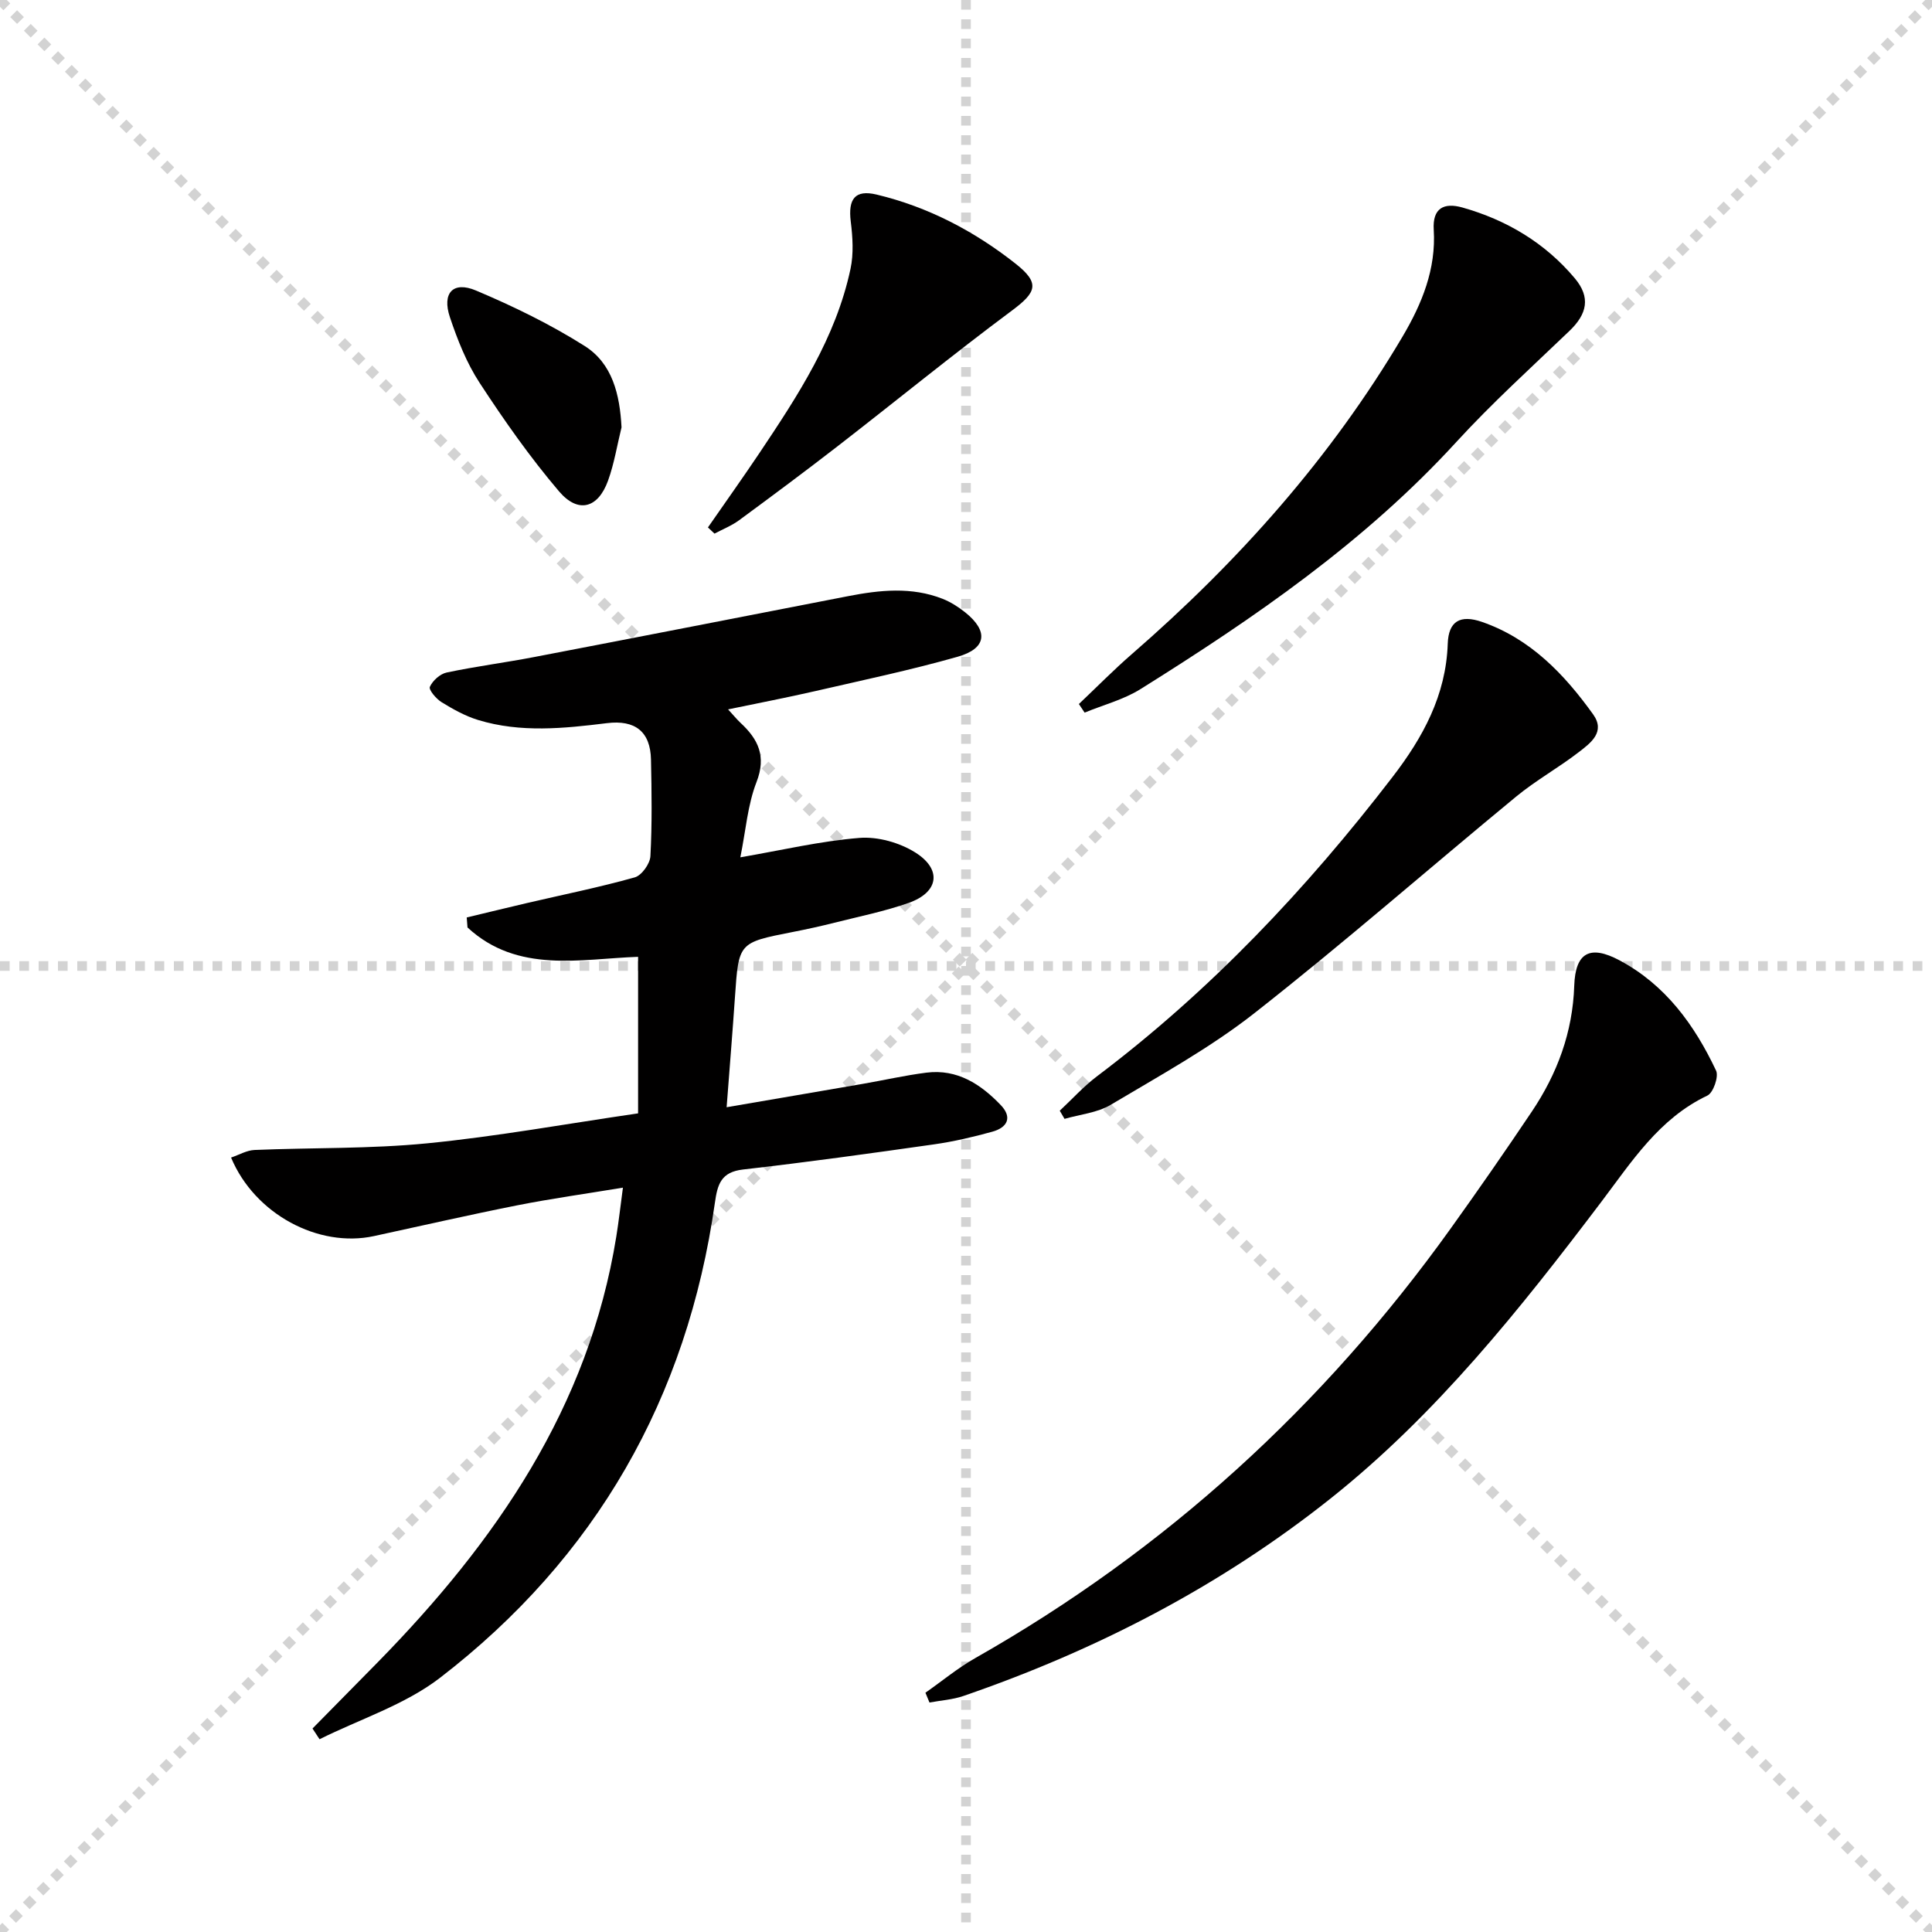
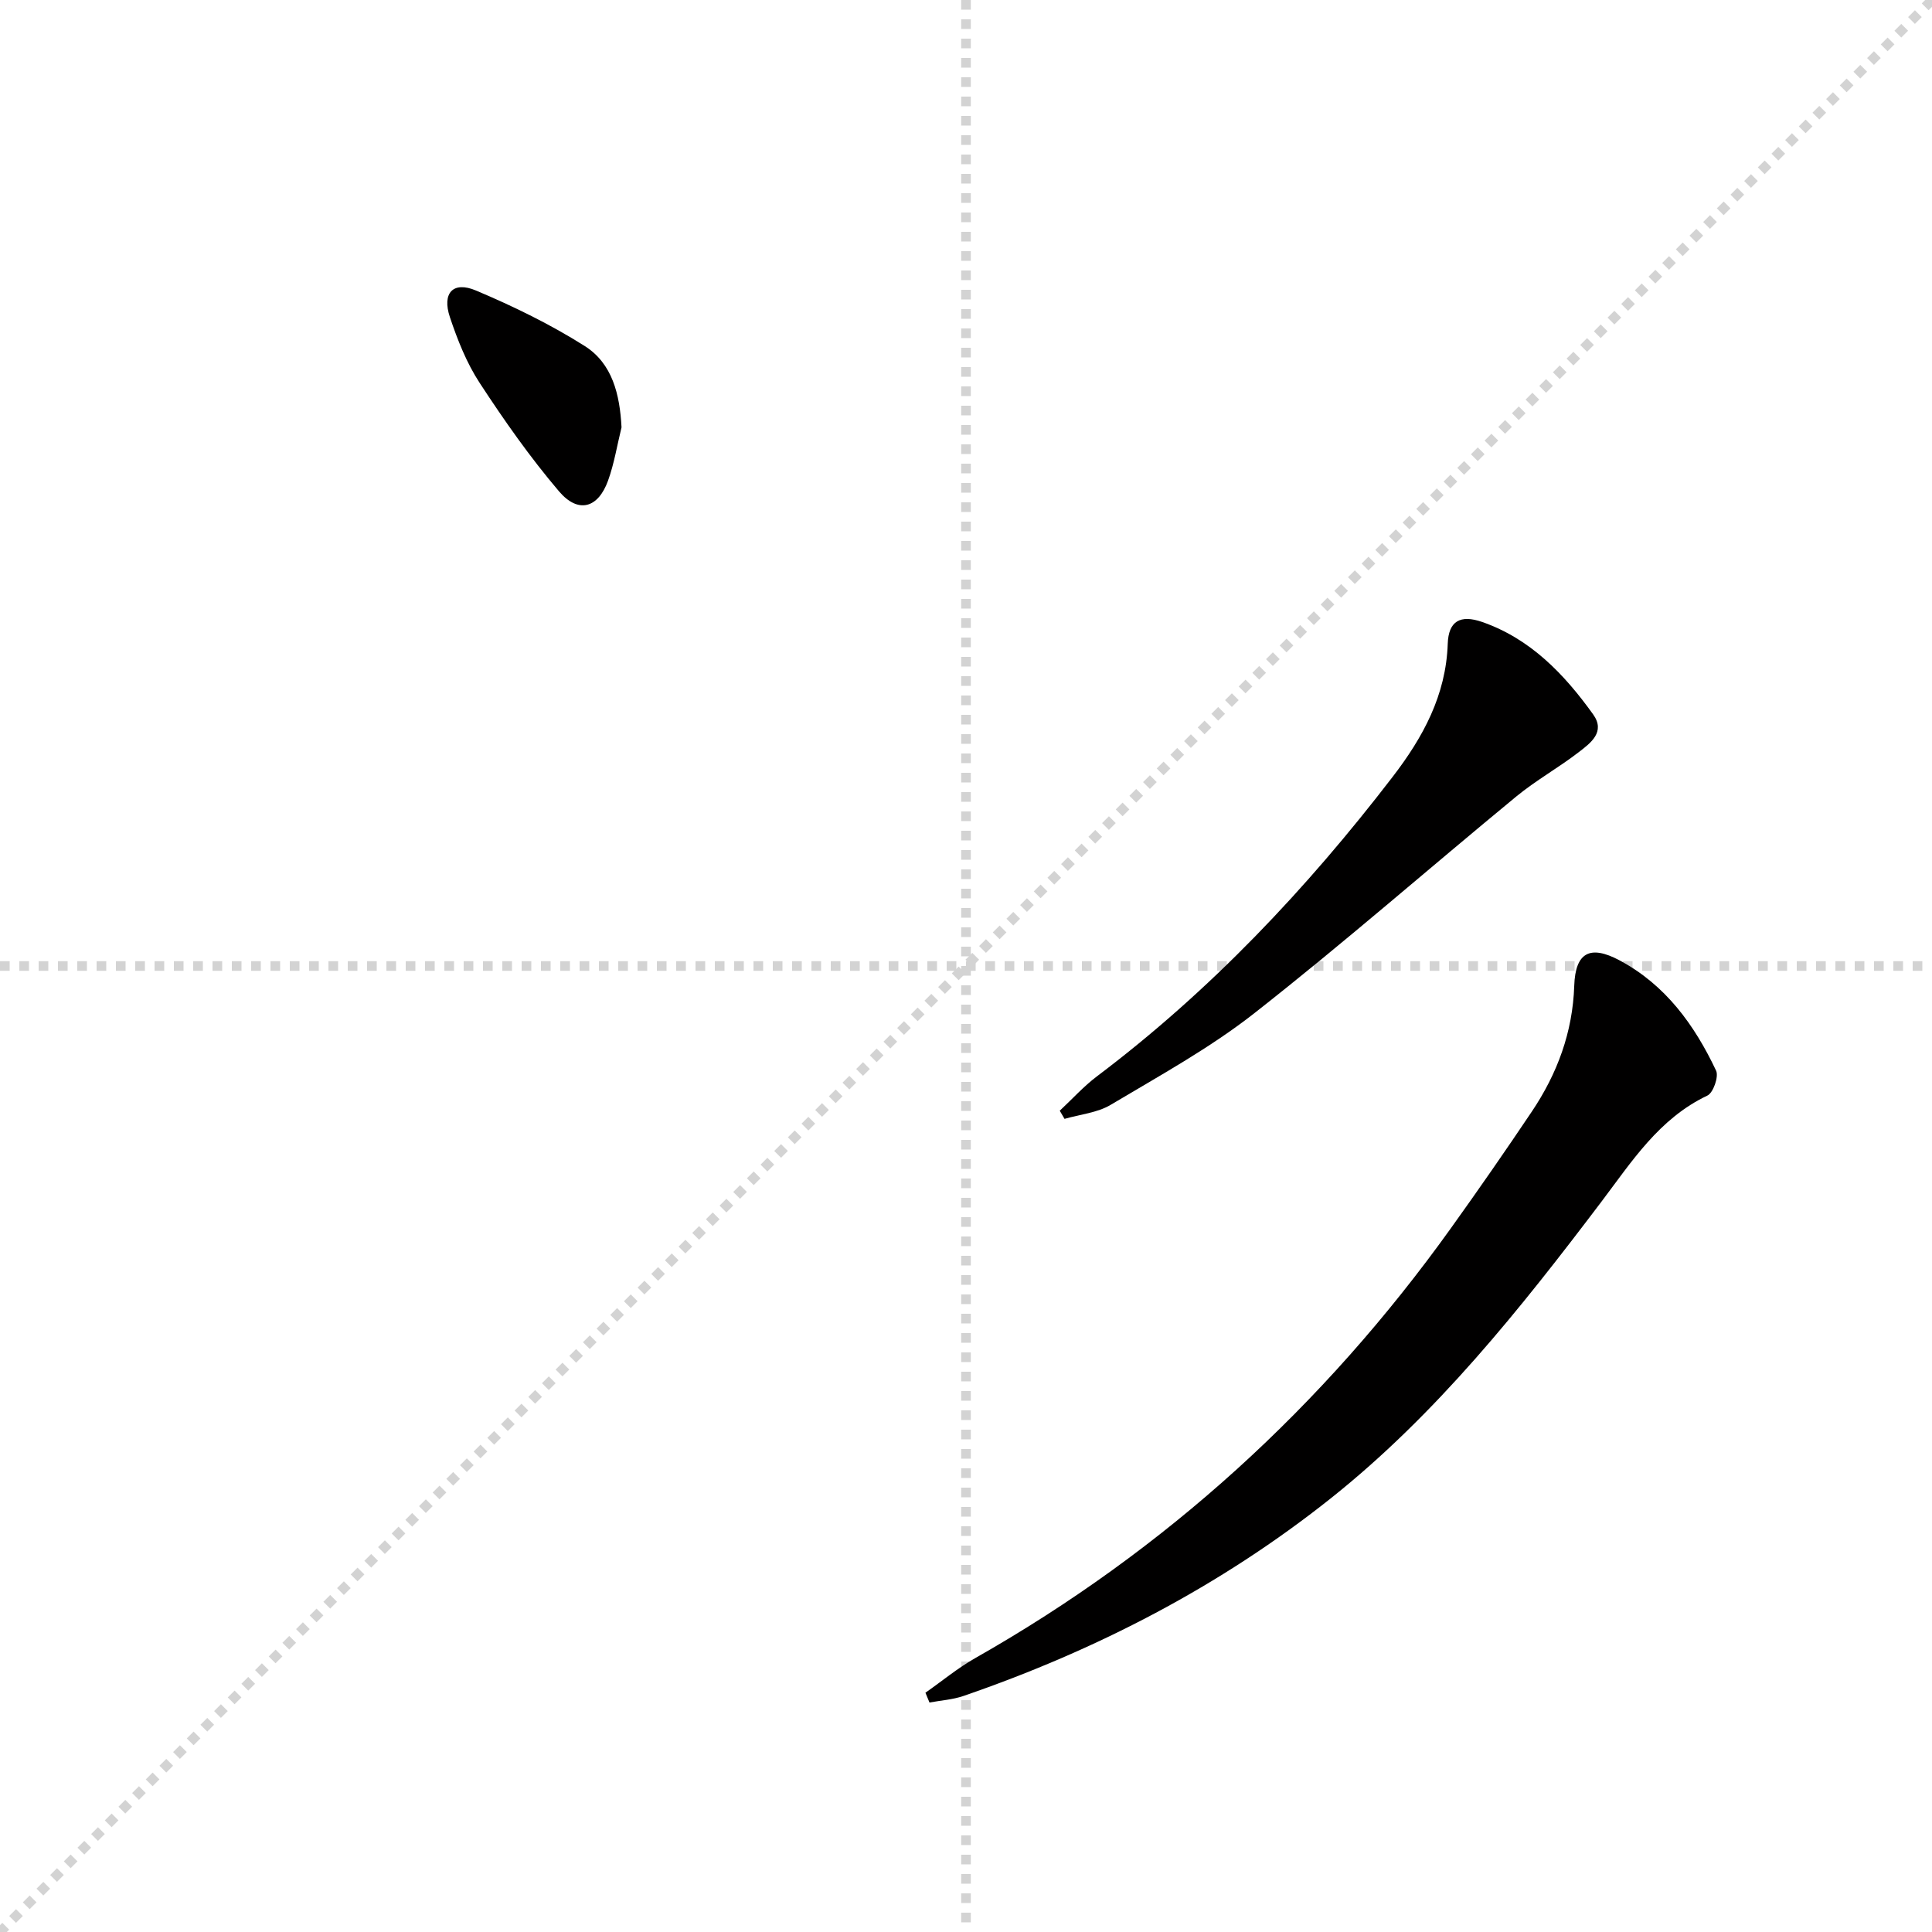
<svg xmlns="http://www.w3.org/2000/svg" enable-background="new 0 0 400 400" viewBox="0 0 400 400">
  <g stroke="lightgray" stroke-dasharray="1,1" stroke-width="1" transform="scale(2, 2)">
-     <line x1="0" y1="0" x2="200" y2="200" />
    <line x1="200" y1="0" x2="0" y2="200" />
    <line x1="100" y1="0" x2="100" y2="200" />
    <line x1="0" y1="100" x2="200" y2="100" />
  </g>
  <g fill="#010000">
-     <path d="m64.7 357.87c4.52-4.59 9.05-9.17 13.56-13.77 24.4-24.91 43.64-52.72 49.34-88.1.5-3.08.84-6.18 1.37-10.11-7.66 1.27-14.81 2.26-21.88 3.66-9.92 1.97-19.78 4.23-29.67 6.37-11.48 2.49-24.7-4.55-29.58-16.26 1.64-.55 3.23-1.5 4.85-1.57 11.93-.5 23.92-.21 35.78-1.38 14.34-1.41 28.56-4 43.64-6.2 0-10.87 0-21.39 0-32.41-11.9.41-24.93 3.53-35.32-6.08-.05-.69-.11-1.38-.16-2.07 4.18-1 8.36-2.02 12.54-3 7.43-1.73 14.92-3.24 22.25-5.3 1.43-.4 3.16-2.82 3.24-4.39.36-6.65.26-13.32.12-19.99-.12-5.8-3.28-8.27-9.12-7.55-8.92 1.1-17.87 2.03-26.66-.65-2.66-.81-5.18-2.22-7.56-3.68-1.13-.69-2.72-2.58-2.44-3.19.57-1.28 2.11-2.67 3.47-2.96 6-1.27 12.11-2.05 18.14-3.21 21.66-4.15 43.31-8.39 64.97-12.6 6.57-1.28 13.15-1.98 19.58.55 1.67.66 3.26 1.68 4.67 2.8 4.86 3.89 4.47 7.48-1.55 9.19-9.71 2.76-19.62 4.84-29.47 7.11-5.79 1.33-11.62 2.45-18.07 3.79 1.14 1.23 1.8 2.06 2.57 2.78 3.68 3.41 5.4 6.93 3.31 12.29-1.83 4.71-2.21 9.99-3.34 15.56 8.54-1.47 16.56-3.37 24.67-4.02 3.78-.3 8.29.97 11.54 3.01 5.61 3.52 4.86 8.26-1.35 10.44-4.99 1.76-10.23 2.81-15.38 4.11-2.89.73-5.82 1.37-8.74 1.94-11.1 2.18-11.08 2.17-11.85 13.38-.5 7.26-1.09 14.51-1.73 22.88 9.71-1.67 18.93-3.23 28.14-4.83 4.41-.76 8.79-1.77 13.23-2.33 6.37-.8 11.24 2.38 15.39 6.72 2.48 2.59 1.31 4.66-1.73 5.5-3.97 1.1-8.02 2.05-12.1 2.63-13.15 1.87-26.31 3.7-39.51 5.2-4.59.52-5.31 3.07-5.85 6.9-5.74 40.41-24.61 73.47-56.92 98.35-7.27 5.59-16.57 8.54-24.93 12.71-.48-.74-.97-1.48-1.46-2.22z" />
    <path d="m191.6 350.46c3.44-2.41 6.71-5.13 10.35-7.19 39.41-22.36 72.07-52.17 98.42-88.95 5.71-7.97 11.31-16.03 16.77-24.17 5.28-7.86 8.47-16.44 8.79-26.07.23-6.89 3.27-8.5 9.36-5.26 9.52 5.07 15.54 13.38 20.01 22.85.58 1.23-.59 4.59-1.81 5.16-10.01 4.75-15.68 13.71-21.97 22.02-16.8 22.19-34.11 43.96-56.04 61.4-22.84 18.16-48.45 31.39-76 40.88-2.24.77-4.69.92-7.04 1.36-.27-.68-.56-1.35-.84-2.03z" />
-     <path d="m223.37 145.76c3.65-3.45 7.18-7.05 10.97-10.34 21.98-19.1 41.17-40.58 56.04-65.73 4.03-6.82 6.96-13.98 6.46-22.12-.28-4.49 2.11-5.68 5.93-4.61 9.17 2.59 17.12 7.33 23.27 14.65 3.32 3.95 2.57 7.39-1.11 10.91-7.9 7.57-16.04 14.94-23.42 23-18.97 20.72-41.8 36.41-65.38 51.15-3.5 2.19-7.7 3.27-11.57 4.87-.4-.59-.79-1.19-1.19-1.78z" />
    <path d="m219.41 229.96c2.57-2.39 4.94-5.04 7.73-7.14 23.43-17.67 43.36-38.77 61.18-61.97 6.28-8.17 11.06-16.89 11.42-27.58.16-4.65 2.56-6.08 7.12-4.5 10.01 3.48 17 10.8 22.98 19.13 2.61 3.64-.52 5.93-2.93 7.79-4.2 3.25-8.91 5.86-13 9.23-18.09 14.9-35.74 30.36-54.17 44.82-9.22 7.24-19.66 12.96-29.78 19-2.78 1.66-6.35 1.98-9.56 2.91-.33-.56-.66-1.13-.99-1.69z" />
-     <path d="m146.57 109.2c3.55-5.12 7.17-10.2 10.64-15.37 7.96-11.89 15.84-23.88 18.88-38.17.67-3.13.45-6.57.05-9.79-.58-4.7.9-6.65 5.34-5.59 10.67 2.55 20.22 7.56 28.77 14.3 5.13 4.05 4.36 5.92-.73 9.71-12.25 9.12-24.09 18.79-36.17 28.15-6.7 5.19-13.51 10.25-20.34 15.28-1.54 1.13-3.38 1.85-5.08 2.76-.45-.43-.91-.85-1.36-1.28z" />
    <path d="m128.68 88.48c-.91 3.69-1.51 7.48-2.79 11.03-2.06 5.71-6.17 6.89-10.15 2.22-6-7.05-11.36-14.69-16.43-22.45-2.7-4.12-4.58-8.89-6.16-13.6-1.68-5.01.65-7.54 5.4-5.53 7.75 3.27 15.41 7 22.51 11.49 5.73 3.63 7.27 10.04 7.62 16.84z" />
  </g>
</svg>